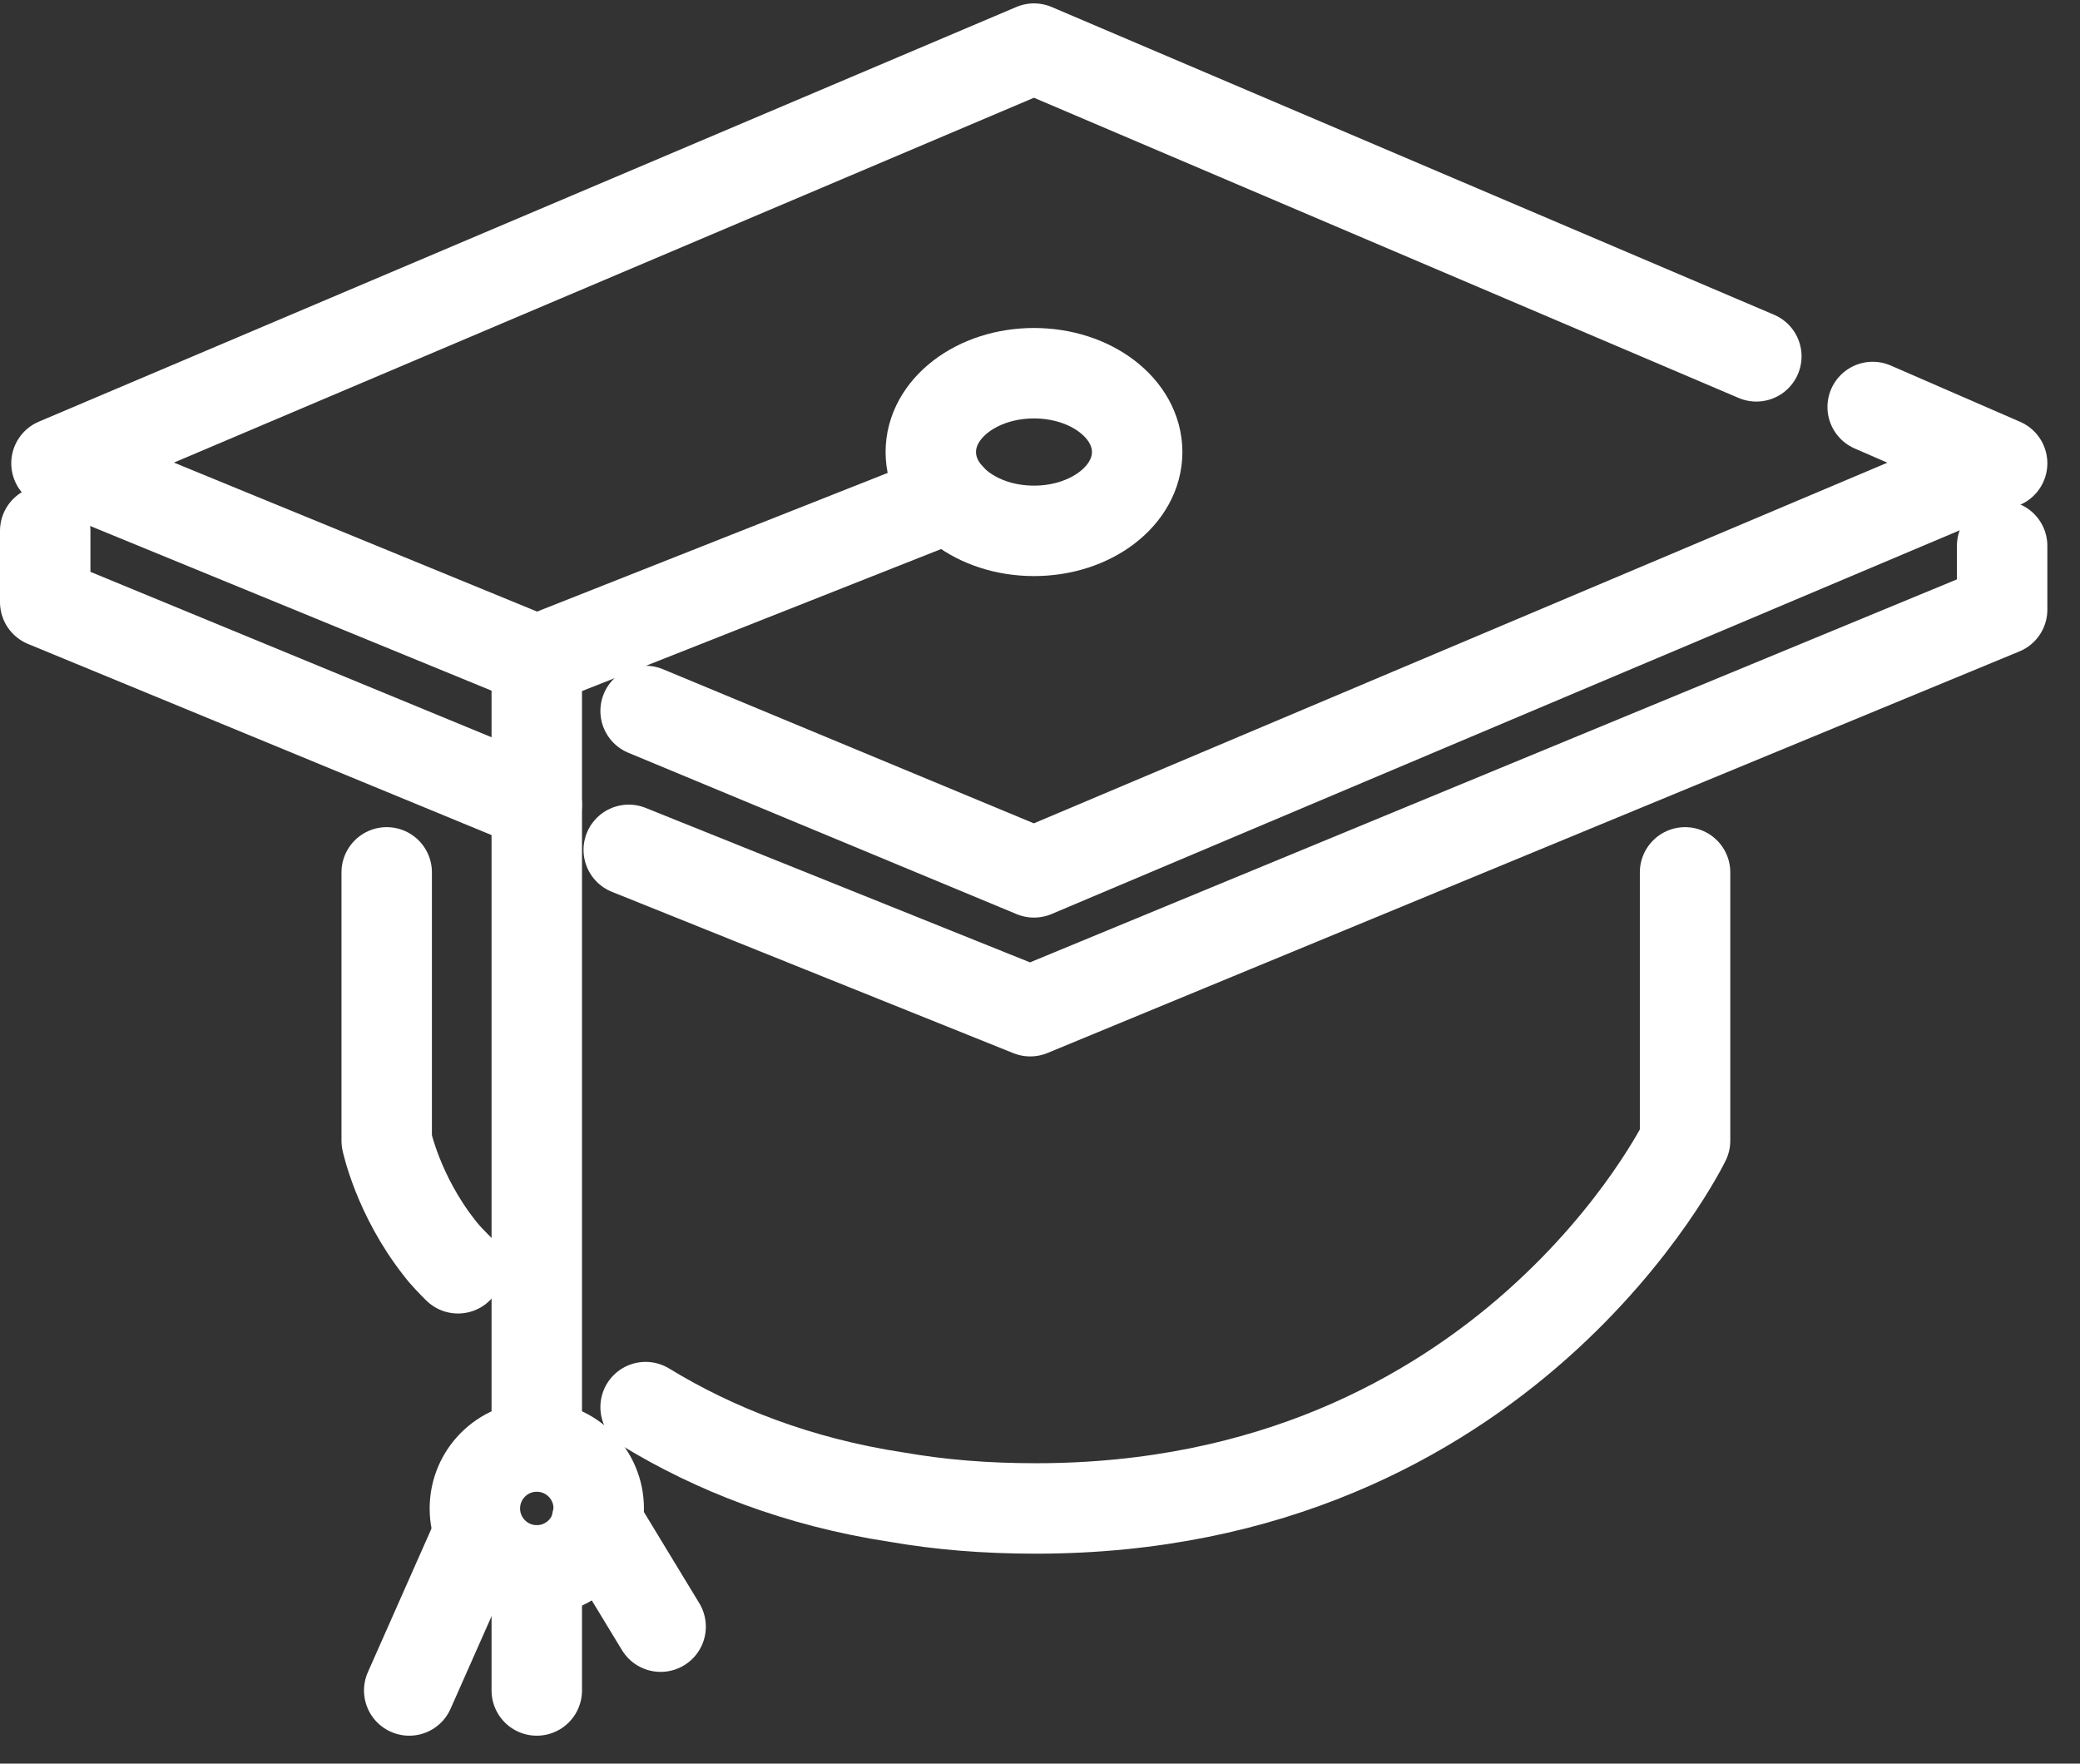
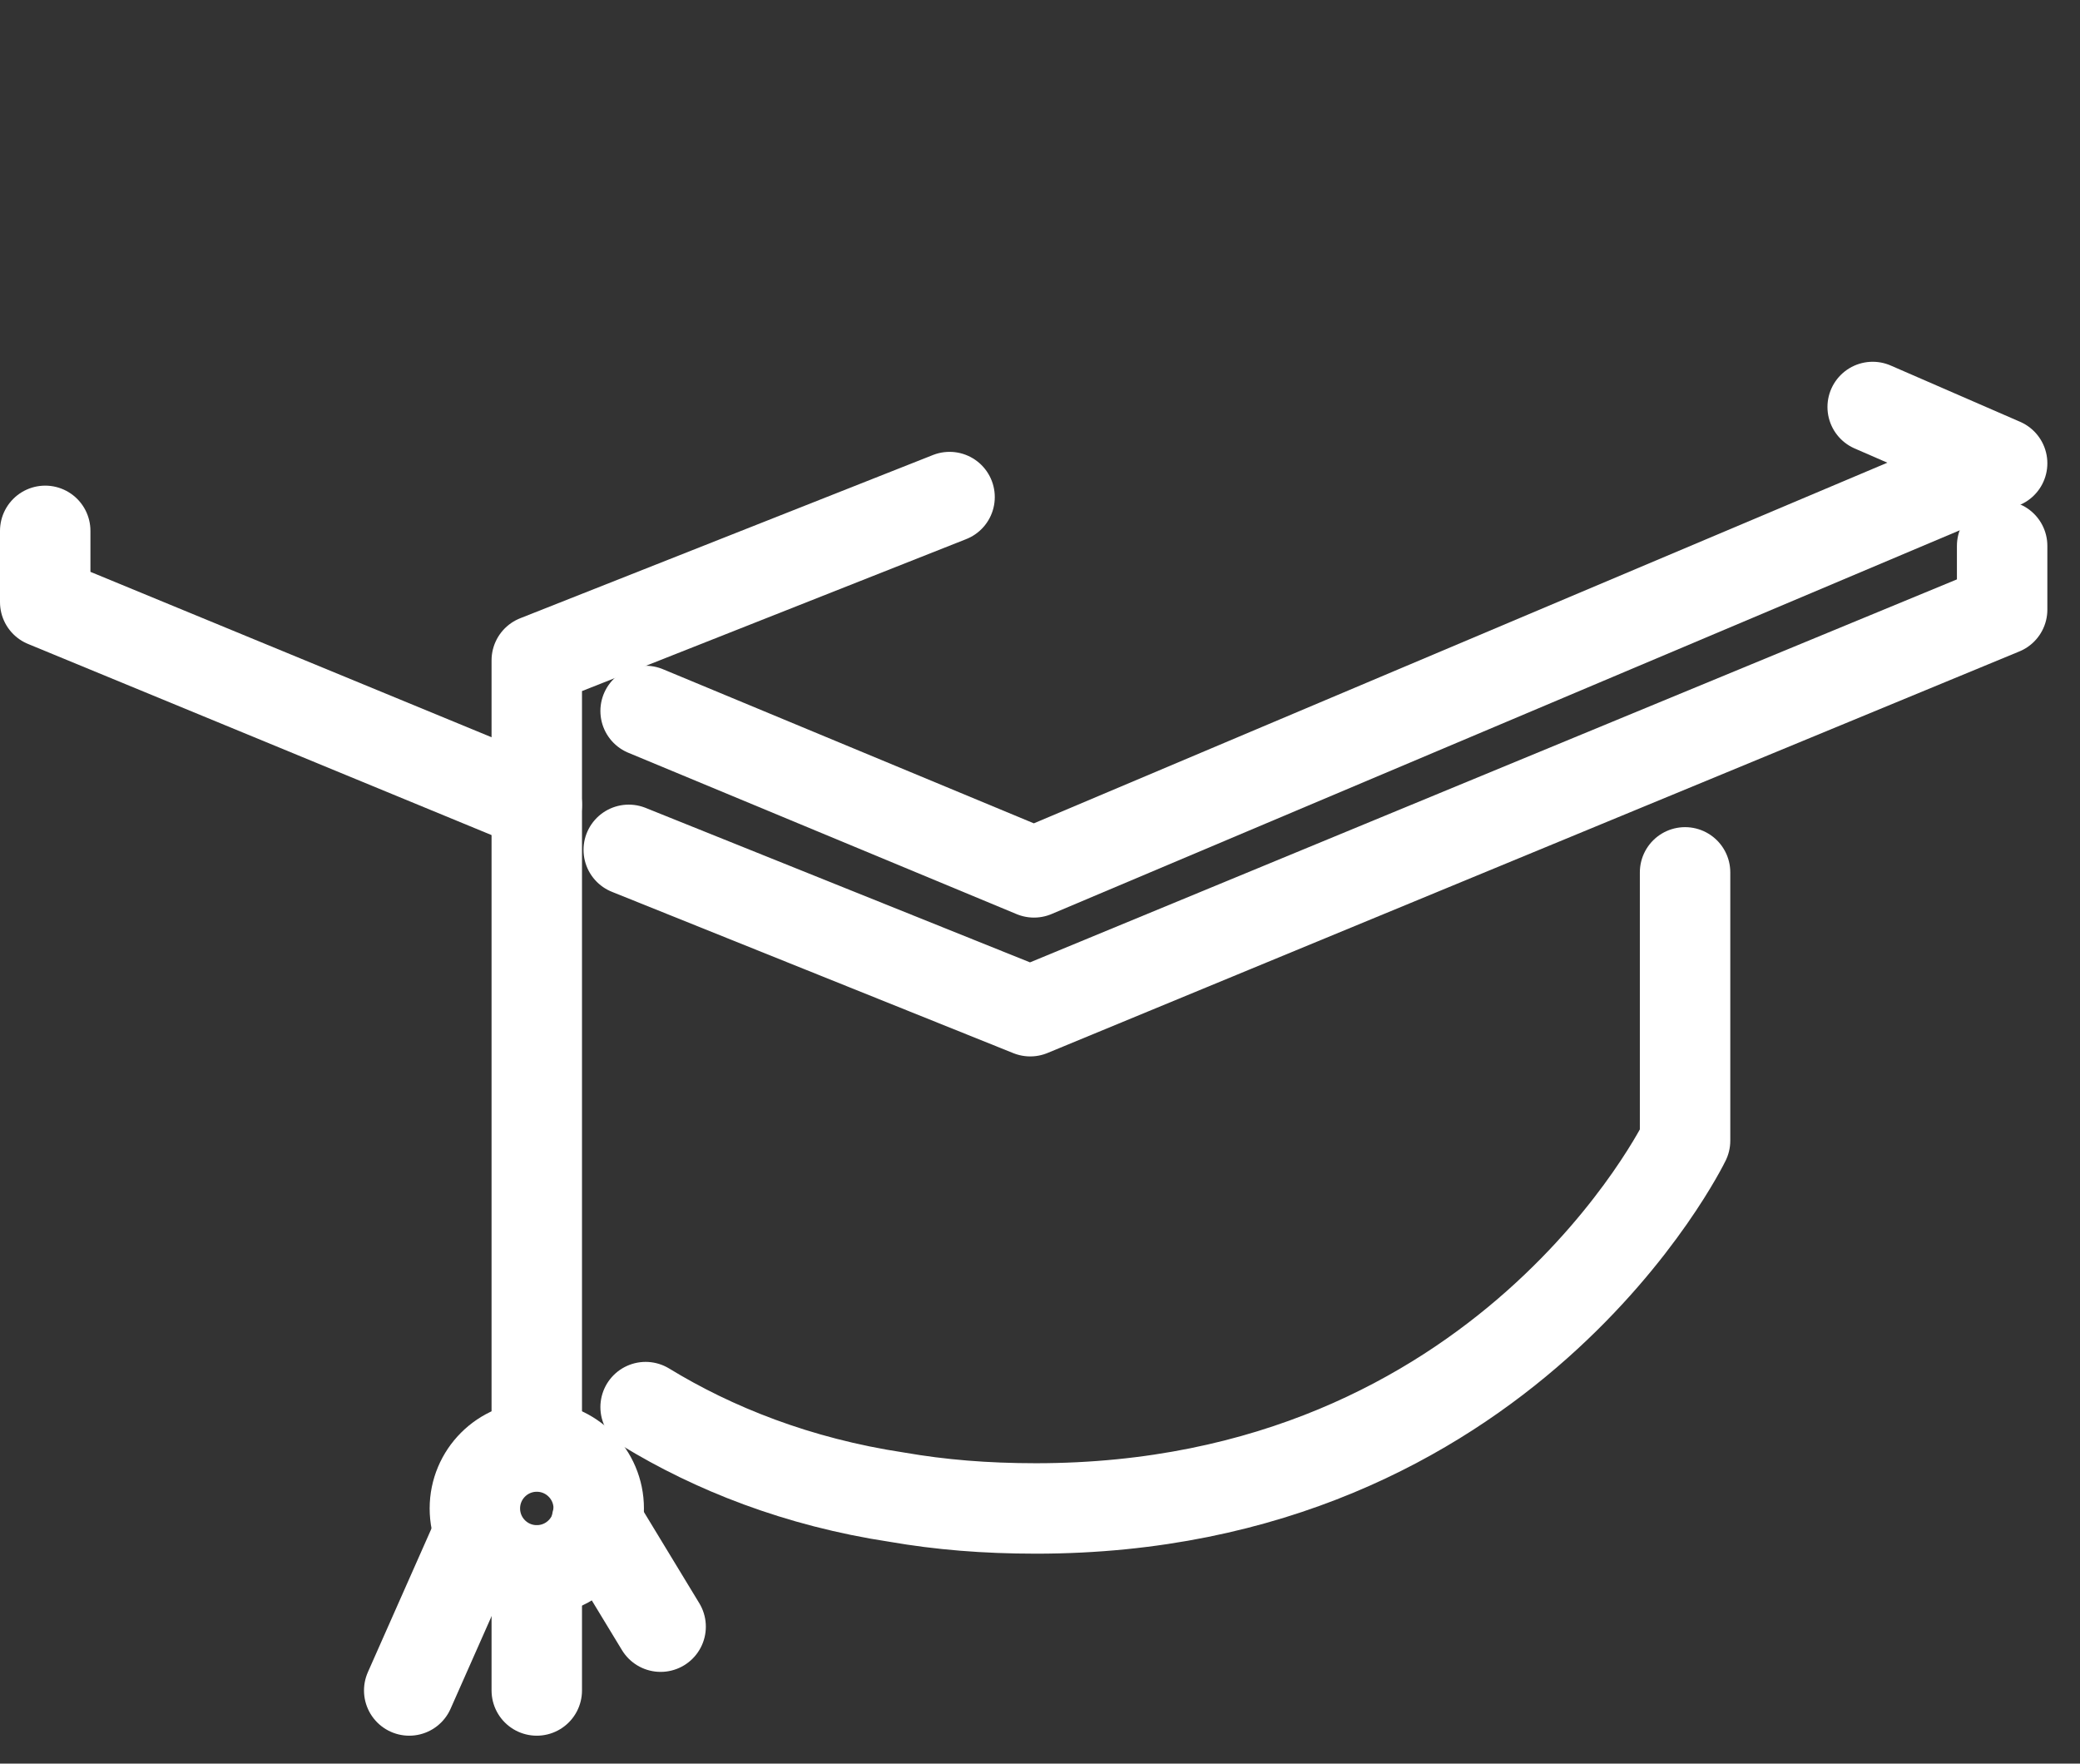
<svg xmlns="http://www.w3.org/2000/svg" width="46" height="39" viewBox="0 0 46 39" fill="none">
  <rect x="0" y="0" width="46" height="39" fill="#333333" stroke="none" />
-   <path d="M22.867 11.739C24.128 11.739 25.149 10.958 25.149 9.996C25.149 9.033 24.128 8.253 22.867 8.253C21.607 8.253 20.585 9.033 20.585 9.996C20.585 10.958 21.607 11.739 22.867 11.739Z" stroke="white" stroke-width="2" stroke-miterlimit="10" stroke-linecap="round" stroke-linejoin="round" />
  <path d="M21 10.992L11.871 14.602V31.531" stroke="white" stroke-width="2" stroke-miterlimit="10" stroke-linecap="round" stroke-linejoin="round" />
  <path d="M11.871 34.726C12.628 34.726 13.241 34.113 13.241 33.357C13.241 32.601 12.628 31.988 11.871 31.988C11.115 31.988 10.502 32.601 10.502 33.357C10.502 34.113 11.115 34.726 11.871 34.726Z" stroke="white" stroke-width="2" stroke-miterlimit="10" stroke-linecap="round" stroke-linejoin="round" />
  <path d="M41.415 9L44.278 10.245L22.867 19.291L14.278 15.722" stroke="white" stroke-width="2" stroke-miterlimit="10" stroke-linecap="round" stroke-linejoin="round" />
-   <path d="M11.871 14.602L1.249 10.245L22.867 1.075L38.842 7.88" stroke="white" stroke-width="2" stroke-miterlimit="10" stroke-linecap="round" stroke-linejoin="round" />
  <path d="M1 11.739V13.315L11.871 17.797" stroke="white" stroke-width="2" stroke-miterlimit="10" stroke-linecap="round" stroke-linejoin="round" />
  <path d="M13.905 18.793L22.784 22.361L44.278 13.481V12.071" stroke="white" stroke-width="2" stroke-miterlimit="10" stroke-linecap="round" stroke-linejoin="round" />
-   <path d="M8.552 19.291V25.224C8.552 25.224 8.801 26.427 9.714 27.589C9.838 27.755 10.004 27.921 10.129 28.046" stroke="white" stroke-width="2" stroke-miterlimit="10" stroke-linecap="round" stroke-linejoin="round" />
  <path d="M14.278 31.116C15.772 32.029 17.639 32.776 19.838 33.108C20.793 33.274 21.788 33.357 22.909 33.357C33.324 33.357 37.266 25.224 37.266 25.224V19.291V22.361" stroke="white" stroke-width="2" stroke-miterlimit="10" stroke-linecap="round" stroke-linejoin="round" />
  <path d="M10.502 34.104L9.05 37.382" stroke="white" stroke-width="2" stroke-miterlimit="10" stroke-linecap="round" stroke-linejoin="round" />
  <path d="M11.871 34.726V37.382" stroke="white" stroke-width="2" stroke-miterlimit="10" stroke-linecap="round" stroke-linejoin="round" />
  <path d="M13.199 33.647L14.61 35.971" stroke="white" stroke-width="2" stroke-miterlimit="10" stroke-linecap="round" stroke-linejoin="round" />
</svg>